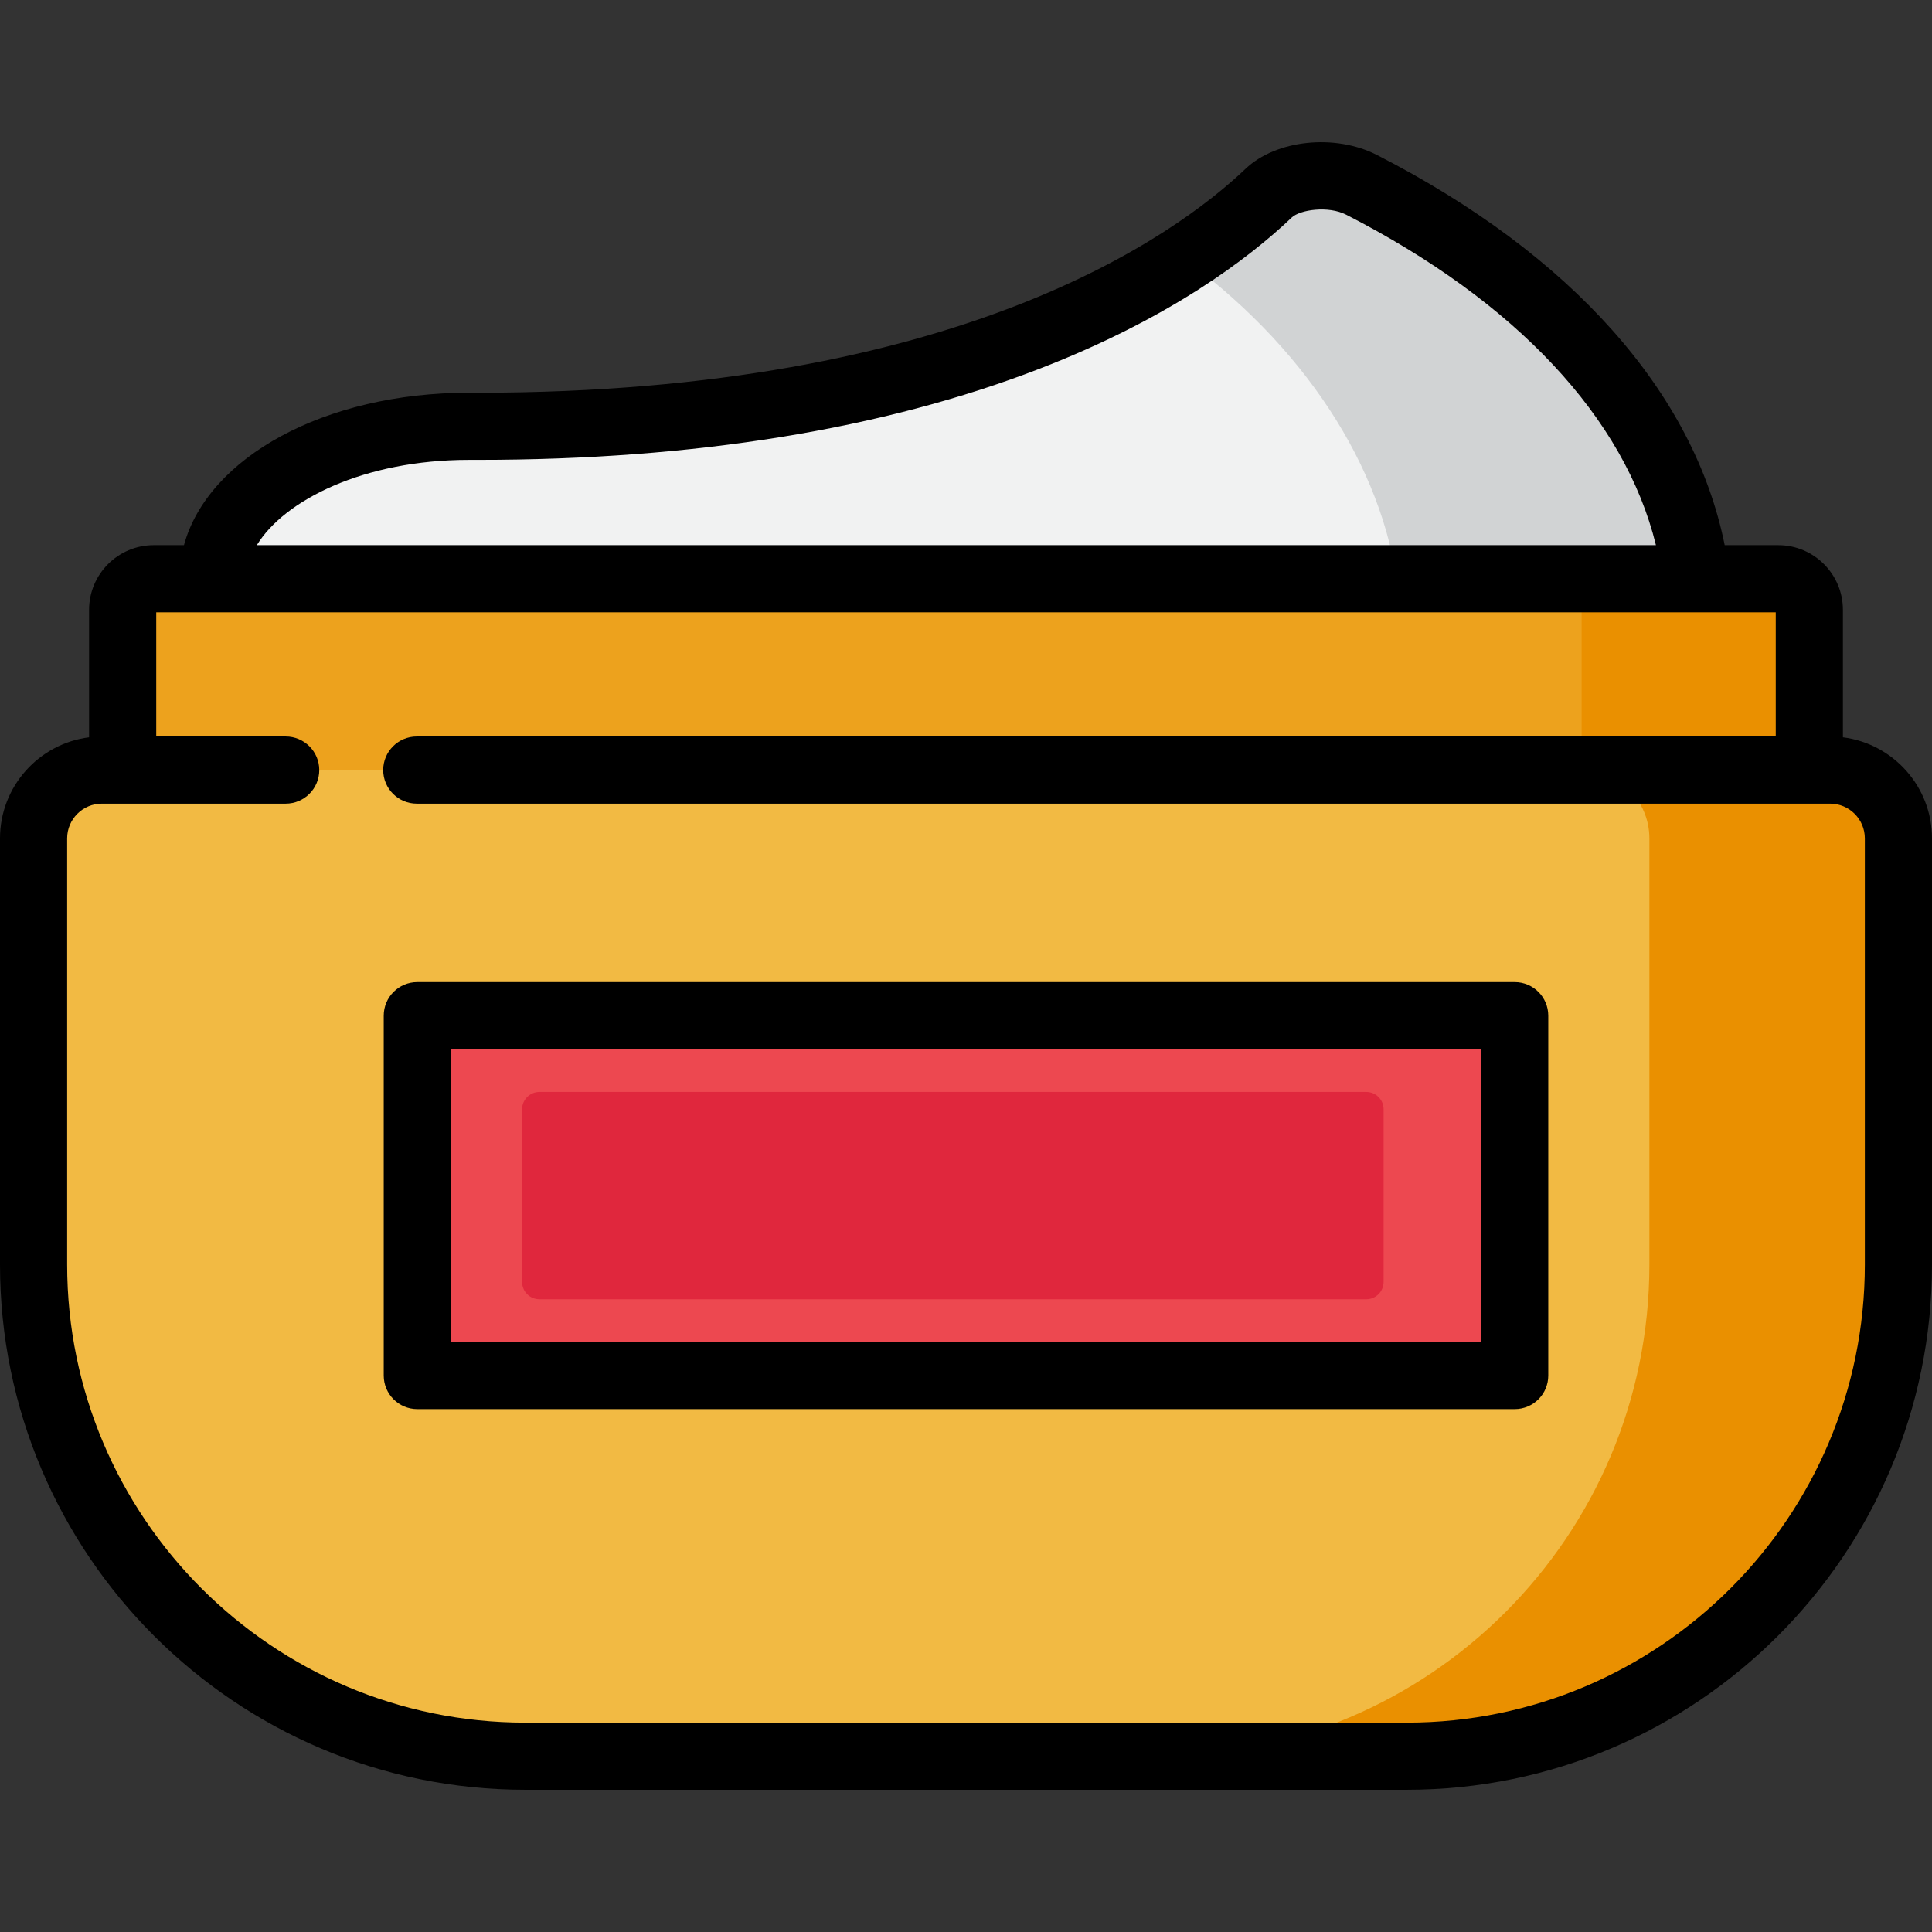
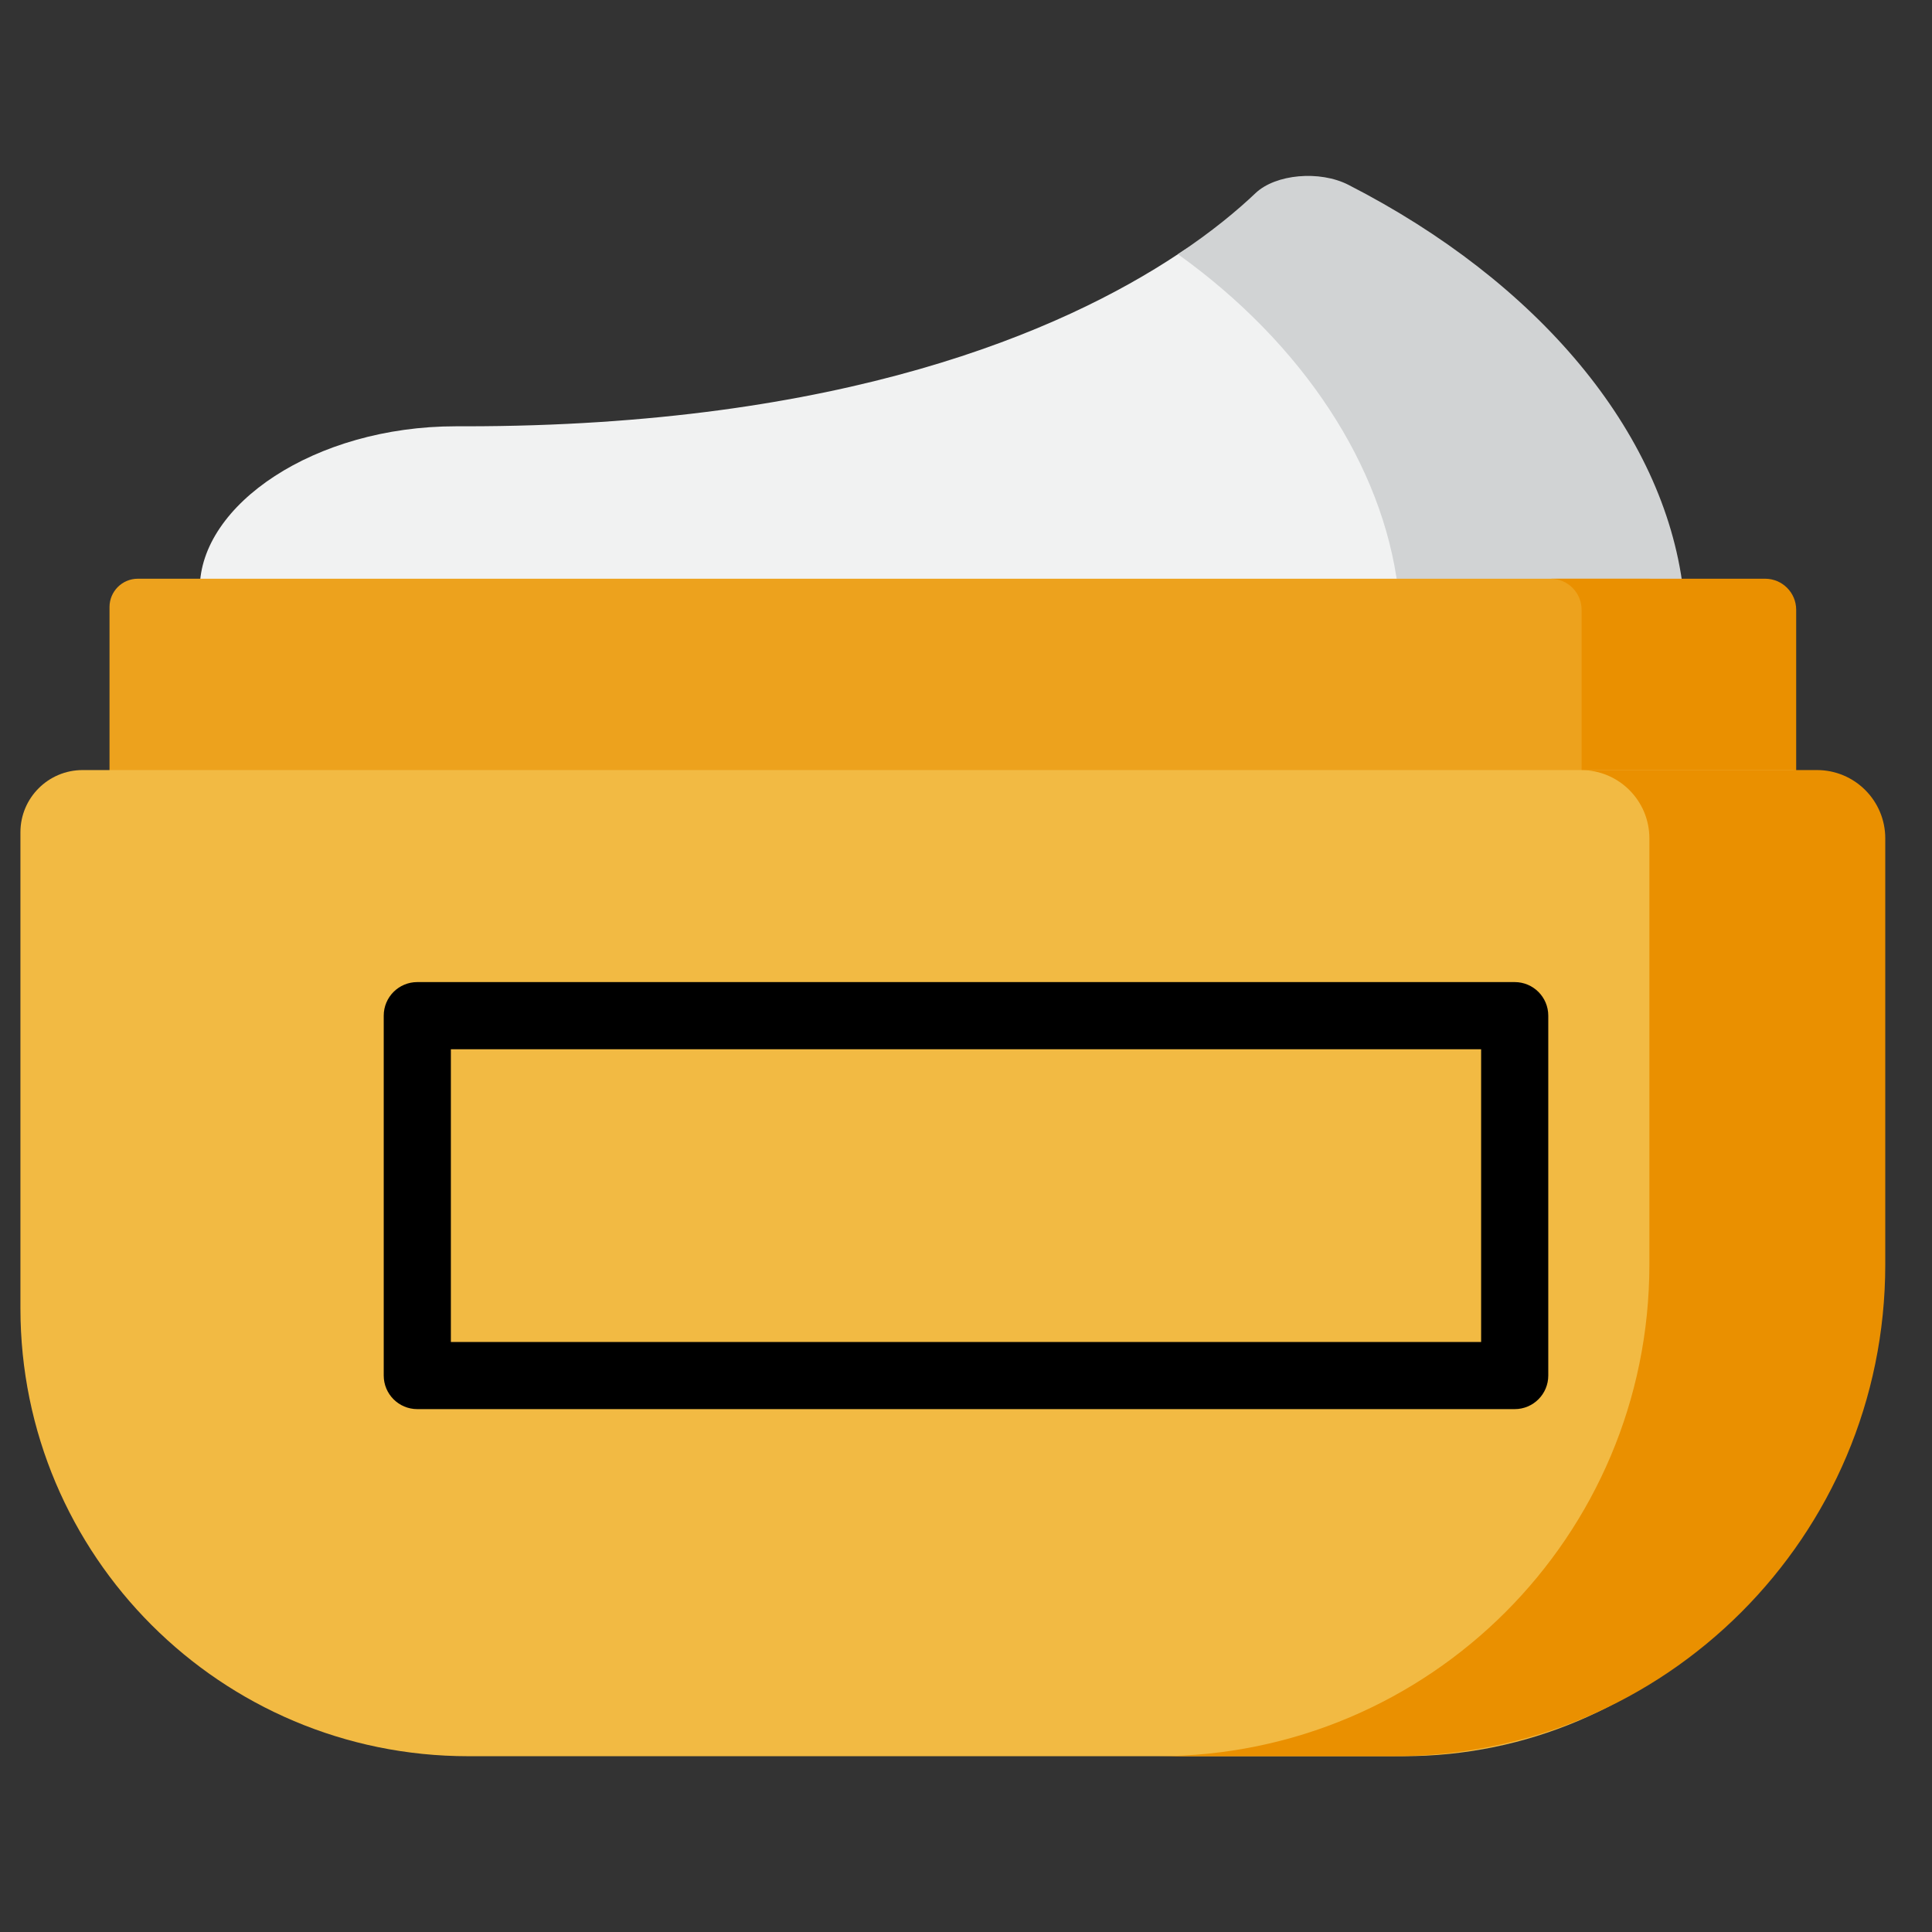
<svg xmlns="http://www.w3.org/2000/svg" height="800px" width="800px" version="1.1" id="Layer_1" viewBox="0 0 512.001 512.001" xml:space="preserve">
  <rect x="0" y="0" width="512.001" height="512.001" fill="#333333" stroke="none" />
  <path style="fill:#F1F2F2;" d="M52.944,156.011c0-22.212,30.387-43.038,67.87-43.038h2.418c99.918,0,158.118-25.148,188.934-45.607  c9.133-6.064,16.912-8.472,21.608-12.935c5.326-5.062,13.653-6.721,21.271-2.821c50.234,25.718,76.047,62.753,81.178,104.402H52.944  z" />
  <path style="fill:#D1D3D4;" d="M357.356,48.988c-7.618-3.9-19.307-2.863-24.633,2.2c-4.695,4.462-11.427,10.114-20.558,16.177  c33.08,23.713,54.314,56.086,58.326,88.648h75.534C440.895,114.363,407.59,74.704,357.356,48.988z" />
  <path style="fill:#EDA21D;" d="M436.954,153.368H36.52c-4.141,0-7.498,3.357-7.498,7.498v44.715h415.431v-44.715  C444.453,156.726,441.096,153.368,436.954,153.368z" />
  <path style="fill:#EA9000;" d="M467.777,153.368H410.91c4.545,0,8.23,3.685,8.23,8.231v43.982h56.868v-43.982  C476.008,157.053,472.323,153.368,467.777,153.368z" />
  <path style="fill:#F2BA43;" d="M371.959,465.415H124.096c-65.546,0-118.682-53.136-118.682-118.682V220.562  c0-9.106,7.382-16.487,16.487-16.487h452.254c9.106,0,16.487,7.382,16.487,16.487v126.171  C490.641,412.279,437.505,465.415,371.959,465.415z" />
  <path style="fill:#EA9000;" d="M481.518,204.075h-62.511c9.995,0,18.098,8.103,18.098,18.098v112.964  c0,71.95-58.328,130.278-130.278,130.278h62.511c71.95,0,130.278-58.328,130.278-130.278V222.173  C499.616,212.178,491.513,204.075,481.518,204.075z" />
-   <path style="fill:#ED4850;" d="M391.09,364.532H113.94c-3.775,0-6.836-3.061-6.836-6.836v-81.698c0-3.775,3.061-6.836,6.836-6.836  H391.09c3.775,0,6.836,3.061,6.836,6.836v81.698C397.926,361.473,394.865,364.532,391.09,364.532z" />
-   <path style="fill:#E0273D;" d="M362.072,344.321H142.958c-2.539,0-4.597-2.058-4.597-4.597v-45.752c0-2.539,2.058-4.597,4.597-4.597  h219.113c2.539,0,4.597,2.058,4.597,4.597v45.752C366.669,342.263,364.61,344.321,362.072,344.321z" />
-   <path d="M488.391,195.397v-33.798c0-9.445-7.684-17.129-17.129-17.129h-14.195c-8.168-40.51-40.582-76.991-92.171-103.403  c-11.096-5.68-26.716-4.033-34.818,3.671c-18.768,17.841-76.154,59.338-203.359,59.338H124.3c-38.302,0-69.198,17.146-75.55,40.394  h-8.014c-9.445,0-17.129,7.684-17.129,17.129v33.798C10.317,197.07,0,208.436,0,222.173v112.964  c0,76.743,62.434,139.177,139.177,139.177h233.647c76.743,0,139.177-62.434,139.177-139.177V222.173  C512,208.436,501.682,197.07,488.391,195.397z M124.3,121.872h2.418c57.304,0,107.378-8.133,148.83-24.173  c34.352-13.292,55.281-29.122,66.789-40.063c2.145-2.037,9.625-3.196,14.448-0.728c45.057,23.066,73.79,53.86,82.056,87.563H68.064  C75.321,132.554,96.421,121.872,124.3,121.872z M494.204,335.137c0,66.929-54.451,121.381-121.381,121.381H139.177  c-66.931-0.001-121.381-54.452-121.381-121.381V222.173c0-5.073,4.127-9.199,9.201-9.199h48.715c4.915,0,8.898-3.984,8.898-8.898  c0-4.914-3.983-8.898-8.898-8.898H41.404v-32.911h15.025h393.08h21.085v32.911H110.451c-4.915,0-8.898,3.984-8.898,8.898  c0,4.914,3.983,8.898,8.898,8.898h374.552c5.073,0,9.201,4.127,9.201,9.199V335.137z" />
  <path d="M401.411,260.264H110.589c-4.915,0-8.898,3.983-8.898,8.898v95.372c0,4.915,3.983,8.898,8.898,8.898h290.823  c4.915,0,8.898-3.983,8.898-8.898v-95.372C410.309,264.247,406.325,260.264,401.411,260.264z M392.513,355.636H119.487v-77.576  h273.027V355.636z" />
</svg>